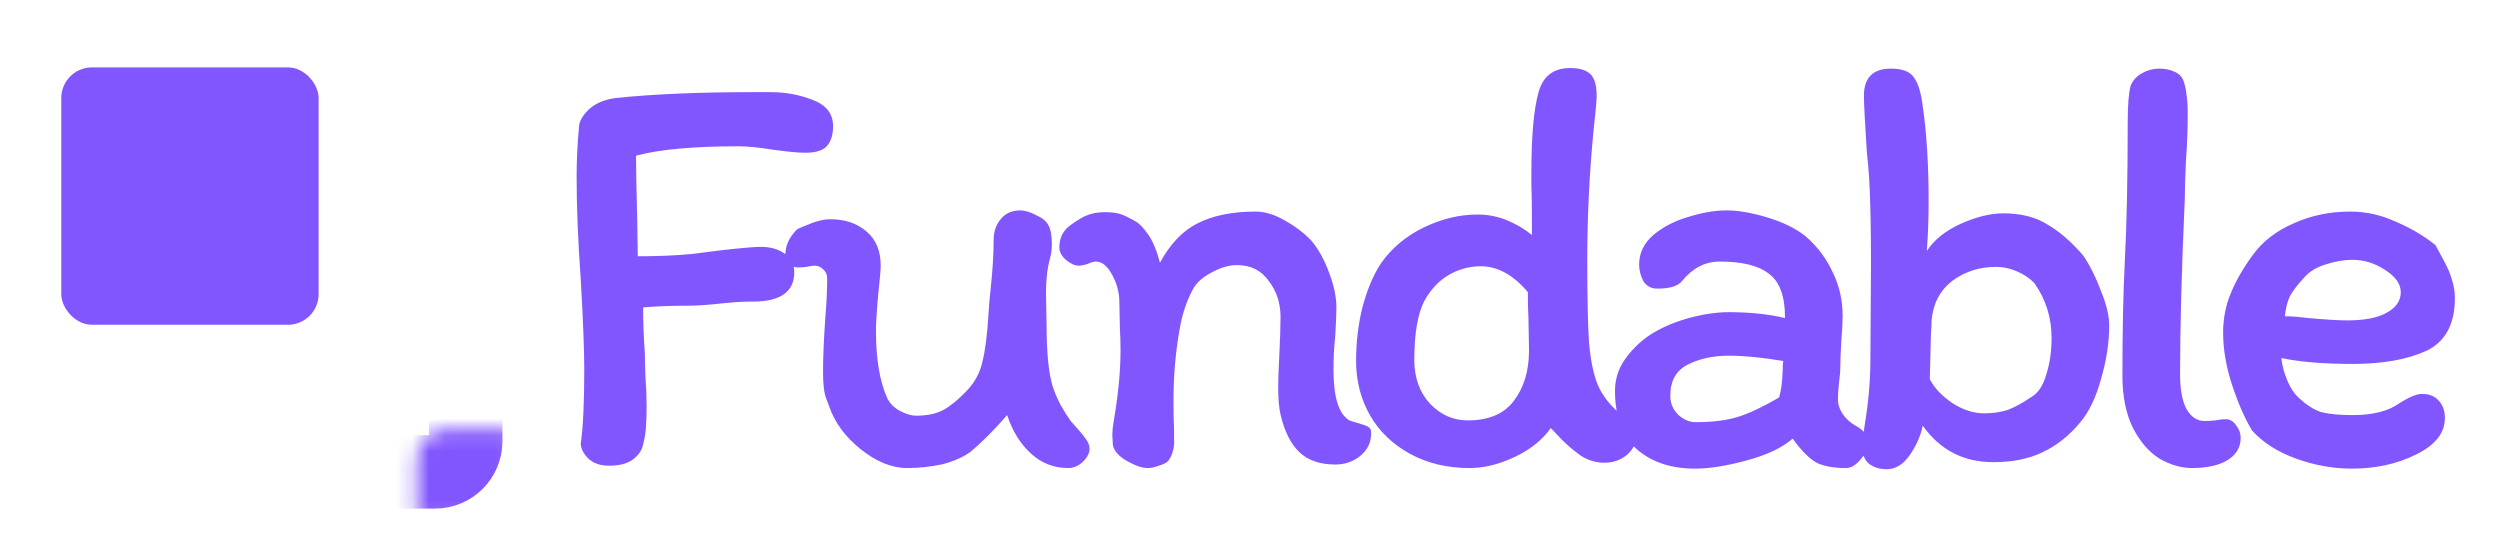
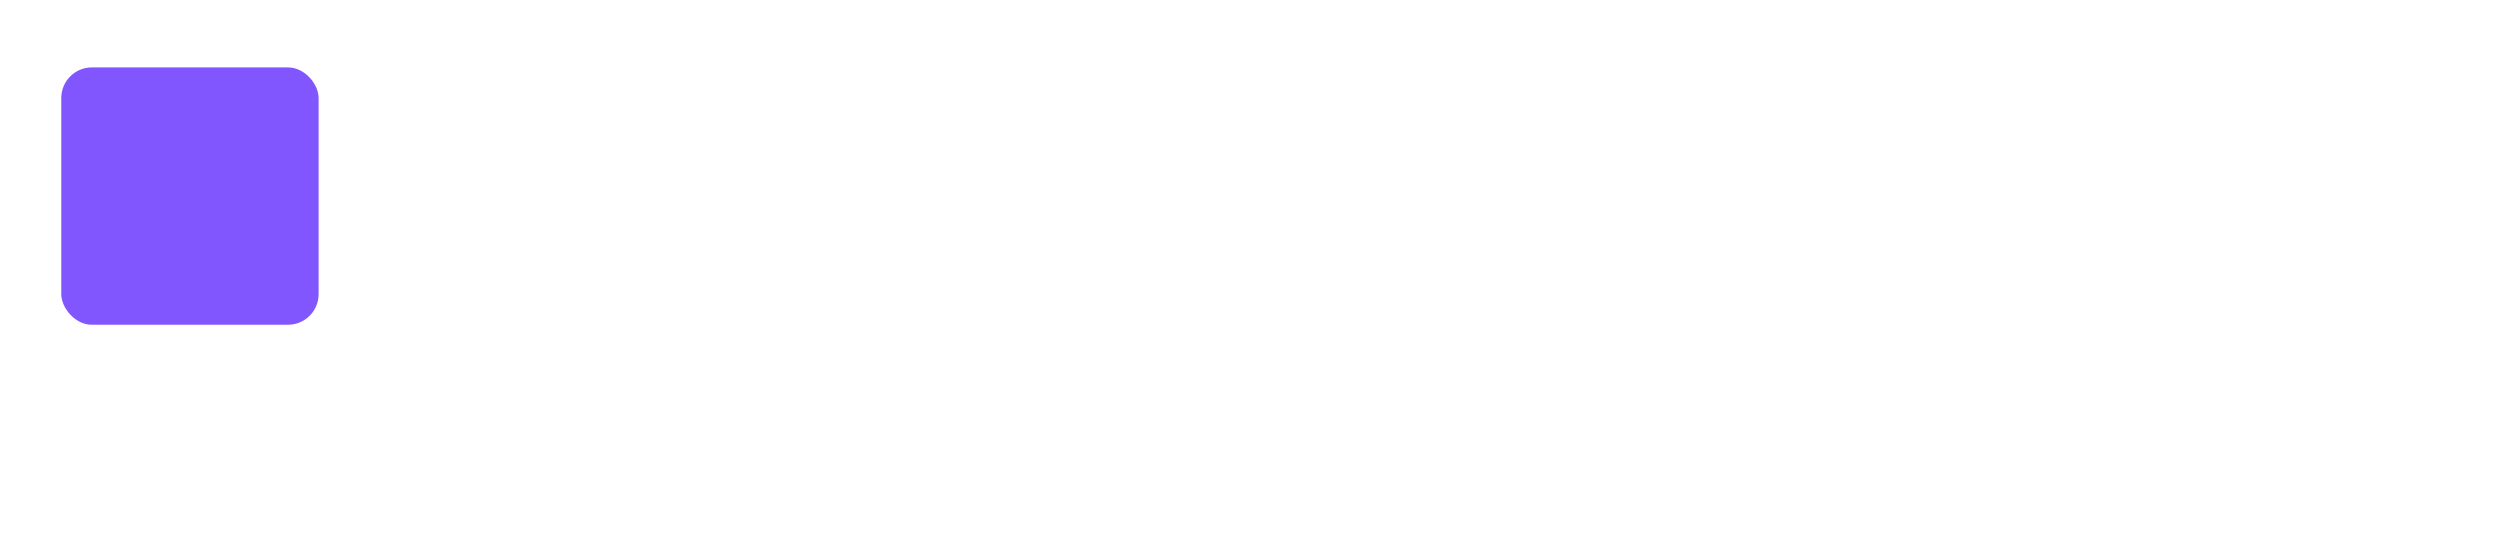
<svg xmlns="http://www.w3.org/2000/svg" width="153" height="33" viewBox="0 0 153 33" fill="none">
  <rect x="3.75" y="4.125" width="15.75" height="15.75" rx="1.875" fill="#8256FF" />
  <mask id="path-2-inside-1_584_2373" fill="white">
-     <rect x="12.75" y="13.125" width="15.75" height="15.75" rx="1.875" />
-   </mask>
+     </mask>
  <rect x="12.75" y="13.125" width="15.75" height="15.75" rx="1.875" stroke="#8256FF" stroke-width="4.5" mask="url(#path-2-inside-1_584_2373)" />
-   <path d="M39.357 27.204C39.285 27.564 39.069 27.876 38.709 28.14C38.373 28.38 37.893 28.5 37.269 28.5C36.741 28.5 36.321 28.356 36.009 28.068C35.721 27.78 35.565 27.48 35.541 27.168C35.685 26.16 35.757 24.648 35.757 22.632C35.757 21.432 35.685 19.584 35.541 17.088C35.373 14.736 35.289 12.648 35.289 10.824C35.289 9.84 35.337 8.832 35.433 7.8C35.433 7.464 35.625 7.104 36.009 6.72C36.417 6.336 36.969 6.096 37.665 6C39.945 5.76 42.741 5.64 46.053 5.64H47.205C48.069 5.64 48.909 5.796 49.725 6.108C50.565 6.42 50.985 6.96 50.985 7.728C50.985 8.232 50.865 8.628 50.625 8.916C50.385 9.204 49.941 9.348 49.293 9.348C48.981 9.348 48.621 9.324 48.213 9.276C47.805 9.228 47.517 9.192 47.349 9.168C46.437 9.024 45.729 8.952 45.225 8.952C42.441 8.952 40.341 9.144 38.925 9.528C38.925 10.32 38.949 11.604 38.997 13.38L39.033 15.684C40.281 15.684 41.397 15.636 42.381 15.54C43.365 15.42 43.929 15.348 44.073 15.324C45.321 15.18 46.149 15.108 46.557 15.108C47.133 15.108 47.613 15.24 47.997 15.504C48.405 15.744 48.609 16.128 48.609 16.656C48.609 17.856 47.769 18.456 46.089 18.456C45.681 18.456 45.321 18.468 45.009 18.492C44.697 18.516 44.433 18.54 44.217 18.564C43.353 18.66 42.669 18.708 42.165 18.708C41.061 18.708 40.125 18.744 39.357 18.816C39.357 19.704 39.393 20.64 39.465 21.624C39.465 21.936 39.477 22.416 39.501 23.064C39.549 23.712 39.573 24.3 39.573 24.828C39.573 25.284 39.561 25.704 39.537 26.088C39.513 26.472 39.453 26.844 39.357 27.204ZM48.822 16.368C48.63 16.368 48.45 16.296 48.282 16.152C48.138 15.984 48.066 15.792 48.066 15.576C48.066 15.024 48.306 14.508 48.786 14.028C48.93 13.956 49.218 13.836 49.65 13.668C50.082 13.5 50.466 13.416 50.802 13.416C51.714 13.416 52.458 13.668 53.034 14.172C53.61 14.652 53.898 15.348 53.898 16.26C53.898 16.524 53.85 17.088 53.754 17.952C53.658 18.96 53.61 19.74 53.61 20.292C53.61 21.972 53.838 23.328 54.294 24.36C54.462 24.696 54.726 24.96 55.086 25.152C55.446 25.344 55.77 25.44 56.058 25.44C56.754 25.44 57.318 25.32 57.75 25.08C58.182 24.84 58.65 24.456 59.154 23.928C59.658 23.4 59.982 22.8 60.126 22.128C60.294 21.456 60.414 20.532 60.486 19.356C60.534 18.588 60.582 18.024 60.63 17.664C60.75 16.512 60.81 15.528 60.81 14.712C60.81 14.184 60.954 13.752 61.242 13.416C61.53 13.056 61.926 12.876 62.43 12.876C62.718 12.876 63.042 12.972 63.402 13.164C63.786 13.332 64.038 13.536 64.158 13.776C64.302 14.016 64.374 14.412 64.374 14.964C64.374 15.252 64.338 15.528 64.266 15.792C64.098 16.392 64.014 17.112 64.014 17.952L64.05 19.824C64.05 21.528 64.17 22.788 64.41 23.604C64.53 23.988 64.698 24.384 64.914 24.792C65.13 25.176 65.334 25.5 65.526 25.764C66.006 26.292 66.318 26.664 66.462 26.88C66.606 27.072 66.678 27.264 66.678 27.456C66.678 27.744 66.534 28.02 66.246 28.284C65.982 28.524 65.694 28.644 65.382 28.644C64.494 28.644 63.726 28.344 63.078 27.744C62.43 27.144 61.95 26.364 61.638 25.404C60.822 26.34 60.066 27.096 59.37 27.672C58.89 28.008 58.302 28.26 57.606 28.428C56.91 28.572 56.214 28.644 55.518 28.644C54.582 28.644 53.634 28.26 52.674 27.492C51.714 26.724 51.066 25.836 50.73 24.828C50.706 24.78 50.634 24.588 50.514 24.252C50.418 23.916 50.37 23.412 50.37 22.74C50.37 21.852 50.418 20.736 50.514 19.392C50.586 18.528 50.622 17.736 50.622 17.016C50.622 16.8 50.538 16.62 50.37 16.476C50.226 16.332 50.058 16.26 49.866 16.26C49.722 16.26 49.554 16.284 49.362 16.332C49.194 16.356 49.014 16.368 48.822 16.368ZM82.581 25.728C82.701 25.776 82.892 25.836 83.156 25.908C83.421 25.98 83.612 26.052 83.733 26.124C83.853 26.196 83.912 26.304 83.912 26.448C83.936 27.024 83.721 27.504 83.264 27.888C82.832 28.248 82.317 28.428 81.716 28.428C80.781 28.428 80.049 28.176 79.52 27.672C78.993 27.168 78.609 26.4 78.368 25.368C78.272 24.96 78.225 24.396 78.225 23.676C78.225 23.268 78.249 22.608 78.296 21.696C78.344 20.736 78.368 19.968 78.368 19.392C78.368 18.552 78.129 17.82 77.648 17.196C77.192 16.548 76.544 16.224 75.704 16.224C75.201 16.224 74.672 16.38 74.121 16.692C73.569 16.98 73.184 17.34 72.969 17.772C72.609 18.468 72.356 19.224 72.213 20.04C71.948 21.48 71.817 22.98 71.817 24.54C71.817 25.284 71.829 25.86 71.853 26.268C71.853 26.364 71.853 26.556 71.853 26.844C71.876 27.108 71.853 27.36 71.781 27.6C71.733 27.816 71.636 28.02 71.493 28.212C71.373 28.332 71.18 28.428 70.916 28.5C70.677 28.596 70.448 28.644 70.233 28.644C69.897 28.644 69.477 28.5 68.972 28.212C68.469 27.924 68.18 27.6 68.109 27.24L68.073 26.628C68.073 26.412 68.097 26.16 68.144 25.872C68.433 24.192 68.576 22.728 68.576 21.48C68.576 20.928 68.564 20.496 68.54 20.184L68.504 18.492C68.504 17.916 68.361 17.364 68.073 16.836C67.784 16.284 67.448 16.008 67.064 16.008C66.945 16.008 66.776 16.056 66.561 16.152C66.344 16.224 66.165 16.26 66.02 16.26C65.781 16.26 65.516 16.14 65.228 15.9C64.965 15.66 64.832 15.408 64.832 15.144C64.832 14.64 65.001 14.232 65.337 13.92C65.697 13.632 66.044 13.404 66.38 13.236C66.74 13.068 67.148 12.984 67.605 12.984C67.989 12.984 68.3 13.02 68.54 13.092C68.781 13.164 69.105 13.32 69.513 13.56C69.728 13.68 69.981 13.944 70.269 14.352C70.556 14.76 70.796 15.336 70.989 16.08C71.612 14.928 72.38 14.124 73.293 13.668C74.228 13.188 75.416 12.948 76.856 12.948C77.409 12.948 77.996 13.128 78.621 13.488C79.269 13.848 79.82 14.268 80.276 14.748C80.709 15.276 81.069 15.936 81.356 16.728C81.644 17.496 81.788 18.192 81.788 18.816C81.788 19.176 81.764 19.764 81.716 20.58C81.644 21.228 81.609 21.912 81.609 22.632C81.609 24.312 81.933 25.344 82.581 25.728ZM98.184 28.32C97.68 28.32 97.2 28.176 96.744 27.888C96.312 27.576 95.928 27.252 95.592 26.916C95.256 26.556 95.028 26.316 94.908 26.196C94.404 26.916 93.672 27.504 92.712 27.96C91.752 28.416 90.828 28.644 89.94 28.644C88.572 28.644 87.36 28.356 86.304 27.78C85.248 27.204 84.432 26.424 83.856 25.44C83.28 24.432 82.992 23.316 82.992 22.092C82.992 20.94 83.124 19.836 83.388 18.78C83.676 17.7 84.06 16.8 84.54 16.08C85.188 15.168 86.052 14.448 87.132 13.92C88.236 13.392 89.328 13.128 90.408 13.128C91.056 13.128 91.668 13.248 92.244 13.488C92.82 13.728 93.324 14.028 93.756 14.388C93.756 12.804 93.744 11.808 93.72 11.4V10.608C93.72 8.352 93.864 6.708 94.152 5.676C94.416 4.668 95.064 4.164 96.096 4.164C96.648 4.164 97.056 4.284 97.32 4.524C97.584 4.764 97.716 5.22 97.716 5.892C97.716 6.132 97.656 6.792 97.536 7.872C97.272 10.56 97.14 13.248 97.14 15.936C97.14 18.192 97.176 19.872 97.248 20.976C97.344 22.056 97.524 22.92 97.788 23.568C98.076 24.216 98.52 24.792 99.12 25.296C99.48 25.584 99.732 25.824 99.876 26.016C100.044 26.208 100.128 26.46 100.128 26.772C100.128 27.156 99.936 27.516 99.552 27.852C99.168 28.164 98.712 28.32 98.184 28.32ZM89.832 25.728C91.104 25.728 92.04 25.332 92.64 24.54C93.264 23.724 93.576 22.692 93.576 21.444L93.54 19.428C93.516 19.044 93.504 18.528 93.504 17.88C92.616 16.824 91.656 16.296 90.624 16.296C89.928 16.296 89.268 16.476 88.644 16.836C88.044 17.196 87.552 17.724 87.168 18.42C86.76 19.212 86.556 20.412 86.556 22.02C86.556 23.124 86.88 24.024 87.528 24.72C88.176 25.392 88.944 25.728 89.832 25.728ZM112.986 28.644C112.17 28.644 111.546 28.524 111.114 28.284C110.682 28.02 110.214 27.54 109.71 26.844C109.086 27.396 108.15 27.84 106.902 28.176C105.678 28.512 104.622 28.68 103.734 28.68C102.27 28.68 101.082 28.284 100.17 27.492C99.282 26.676 98.838 25.488 98.838 23.928C98.838 23.256 99.018 22.644 99.378 22.092C99.762 21.516 100.254 21.012 100.854 20.58C101.526 20.124 102.318 19.764 103.23 19.5C104.166 19.236 105.018 19.104 105.786 19.104C107.082 19.104 108.234 19.224 109.242 19.464V19.428C109.242 18.132 108.918 17.244 108.27 16.764C107.646 16.26 106.638 16.008 105.246 16.008C104.358 16.008 103.59 16.404 102.942 17.196C102.702 17.508 102.198 17.664 101.43 17.664C101.046 17.664 100.758 17.508 100.566 17.196C100.398 16.86 100.314 16.524 100.314 16.188C100.314 15.492 100.602 14.892 101.178 14.388C101.778 13.884 102.498 13.512 103.338 13.272C104.178 13.008 104.958 12.876 105.678 12.876C106.374 12.876 107.202 13.02 108.162 13.308C109.122 13.596 109.902 13.98 110.502 14.46C111.222 15.084 111.774 15.816 112.158 16.656C112.566 17.472 112.77 18.372 112.77 19.356C112.77 19.668 112.746 20.136 112.698 20.76C112.65 21.48 112.626 22.068 112.626 22.524C112.626 22.74 112.602 23.016 112.554 23.352C112.506 23.784 112.482 24.144 112.482 24.432C112.482 24.744 112.578 25.044 112.77 25.332C112.962 25.62 113.226 25.86 113.562 26.052C113.874 26.22 114.078 26.4 114.174 26.592C114.27 26.784 114.318 27 114.318 27.24C114.318 27.48 114.162 27.78 113.85 28.14C113.562 28.476 113.274 28.644 112.986 28.644ZM105.786 21.768C104.85 21.768 104.022 21.948 103.302 22.308C102.582 22.668 102.222 23.304 102.222 24.216C102.222 24.672 102.378 25.056 102.69 25.368C103.026 25.68 103.386 25.836 103.77 25.836C104.802 25.836 105.666 25.728 106.362 25.512C107.058 25.296 107.898 24.9 108.882 24.324C109.002 23.94 109.074 23.4 109.098 22.704C109.098 22.44 109.11 22.236 109.134 22.092C107.838 21.876 106.722 21.768 105.786 21.768ZM114.504 16.116C114.504 13.956 114.468 12.24 114.396 10.968C114.348 10.248 114.3 9.708 114.252 9.348C114.132 7.476 114.072 6.312 114.072 5.856C114.072 4.752 114.624 4.2 115.728 4.2C116.424 4.2 116.892 4.38 117.132 4.74C117.396 5.1 117.576 5.688 117.672 6.504C117.912 8.16 118.032 10.104 118.032 12.336C118.032 13.344 117.996 14.352 117.924 15.36C118.356 14.688 119.04 14.136 119.976 13.704C120.936 13.272 121.812 13.056 122.604 13.056C123.684 13.056 124.584 13.284 125.304 13.74C126.048 14.172 126.78 14.808 127.5 15.648C127.908 16.248 128.268 16.968 128.58 17.808C128.916 18.624 129.084 19.332 129.084 19.932C129.084 20.964 128.916 22.056 128.58 23.208C128.268 24.336 127.848 25.212 127.32 25.836C126.648 26.652 125.88 27.264 125.016 27.672C124.176 28.08 123.168 28.284 121.992 28.284C120.168 28.284 118.728 27.54 117.672 26.052C117.552 26.652 117.288 27.252 116.88 27.852C116.472 28.428 116.004 28.716 115.476 28.716C115.044 28.716 114.684 28.608 114.396 28.392C114.108 28.152 113.964 27.804 113.964 27.348C113.964 27.18 114.012 26.76 114.108 26.088C114.348 24.648 114.468 23.292 114.468 22.02L114.504 16.116ZM121.416 25.296C121.968 25.296 122.46 25.224 122.892 25.08C123.324 24.912 123.804 24.648 124.332 24.288C124.74 24.048 125.04 23.592 125.232 22.92C125.448 22.248 125.556 21.504 125.556 20.688C125.556 19.44 125.208 18.324 124.512 17.34C124.248 17.052 123.9 16.812 123.468 16.62C123.036 16.428 122.604 16.332 122.172 16.332C121.14 16.332 120.24 16.62 119.472 17.196C118.728 17.772 118.308 18.576 118.212 19.608C118.212 19.92 118.2 20.172 118.176 20.364L118.104 23.208C118.392 23.76 118.86 24.252 119.508 24.684C120.156 25.092 120.792 25.296 121.416 25.296ZM133.42 22.92C133.42 23.832 133.552 24.54 133.816 25.044C134.104 25.524 134.464 25.764 134.896 25.764C135.136 25.764 135.364 25.752 135.58 25.728C135.796 25.68 136.012 25.656 136.228 25.656C136.468 25.656 136.672 25.776 136.84 26.016C137.032 26.256 137.128 26.52 137.128 26.808C137.128 27.384 136.852 27.84 136.3 28.176C135.772 28.488 135.052 28.644 134.14 28.644C133.492 28.644 132.832 28.452 132.16 28.068C131.512 27.66 130.972 27.036 130.54 26.196C130.108 25.332 129.892 24.264 129.892 22.992C129.892 20.256 129.94 17.94 130.036 16.044C130.156 13.788 130.216 10.944 130.216 7.512C130.216 6.432 130.276 5.676 130.396 5.244C130.54 4.908 130.768 4.656 131.08 4.488C131.416 4.296 131.764 4.2 132.124 4.2C132.484 4.2 132.796 4.26 133.06 4.38C133.348 4.5 133.54 4.692 133.636 4.956C133.732 5.244 133.792 5.532 133.816 5.82C133.864 6.084 133.888 6.468 133.888 6.972C133.888 7.956 133.852 8.904 133.78 9.816C133.732 10.92 133.708 11.724 133.708 12.228C133.516 16.452 133.42 20.016 133.42 22.92ZM136.055 20.364C136.055 19.5 136.211 18.696 136.523 17.952C136.835 17.184 137.291 16.392 137.891 15.576C138.491 14.76 139.319 14.124 140.375 13.668C141.431 13.188 142.583 12.948 143.831 12.948C144.791 12.948 145.715 13.152 146.603 13.56C147.515 13.944 148.331 14.424 149.051 15C149.147 15.168 149.315 15.48 149.555 15.936C149.795 16.368 149.963 16.764 150.059 17.124C150.179 17.484 150.239 17.856 150.239 18.24C150.239 19.848 149.651 20.928 148.475 21.48C147.299 22.008 145.811 22.272 144.011 22.272C142.211 22.272 140.747 22.152 139.619 21.912C139.667 22.368 139.787 22.824 139.979 23.28C140.171 23.736 140.399 24.084 140.663 24.324C141.143 24.78 141.611 25.08 142.067 25.224C142.547 25.344 143.183 25.404 143.975 25.404C145.175 25.404 146.111 25.176 146.783 24.72C147.407 24.312 147.887 24.108 148.223 24.108C148.679 24.108 149.027 24.252 149.267 24.54C149.507 24.804 149.627 25.152 149.627 25.584C149.627 26.496 149.039 27.24 147.863 27.816C146.711 28.392 145.403 28.68 143.939 28.68C142.787 28.68 141.647 28.476 140.519 28.068C139.391 27.66 138.491 27.084 137.819 26.34C137.363 25.572 136.955 24.636 136.595 23.532C136.235 22.428 136.055 21.372 136.055 20.364ZM143.975 15.9C143.447 15.9 142.895 15.996 142.319 16.188C141.767 16.356 141.335 16.62 141.023 16.98C140.639 17.388 140.351 17.76 140.159 18.096C139.991 18.432 139.883 18.852 139.835 19.356C140.099 19.356 140.351 19.368 140.591 19.392C140.831 19.416 141.059 19.44 141.275 19.464C142.331 19.56 143.123 19.608 143.651 19.608C144.707 19.608 145.511 19.452 146.063 19.14C146.639 18.828 146.927 18.408 146.927 17.88C146.927 17.376 146.603 16.92 145.955 16.512C145.331 16.104 144.671 15.9 143.975 15.9Z" fill="#8256FF" />
</svg>